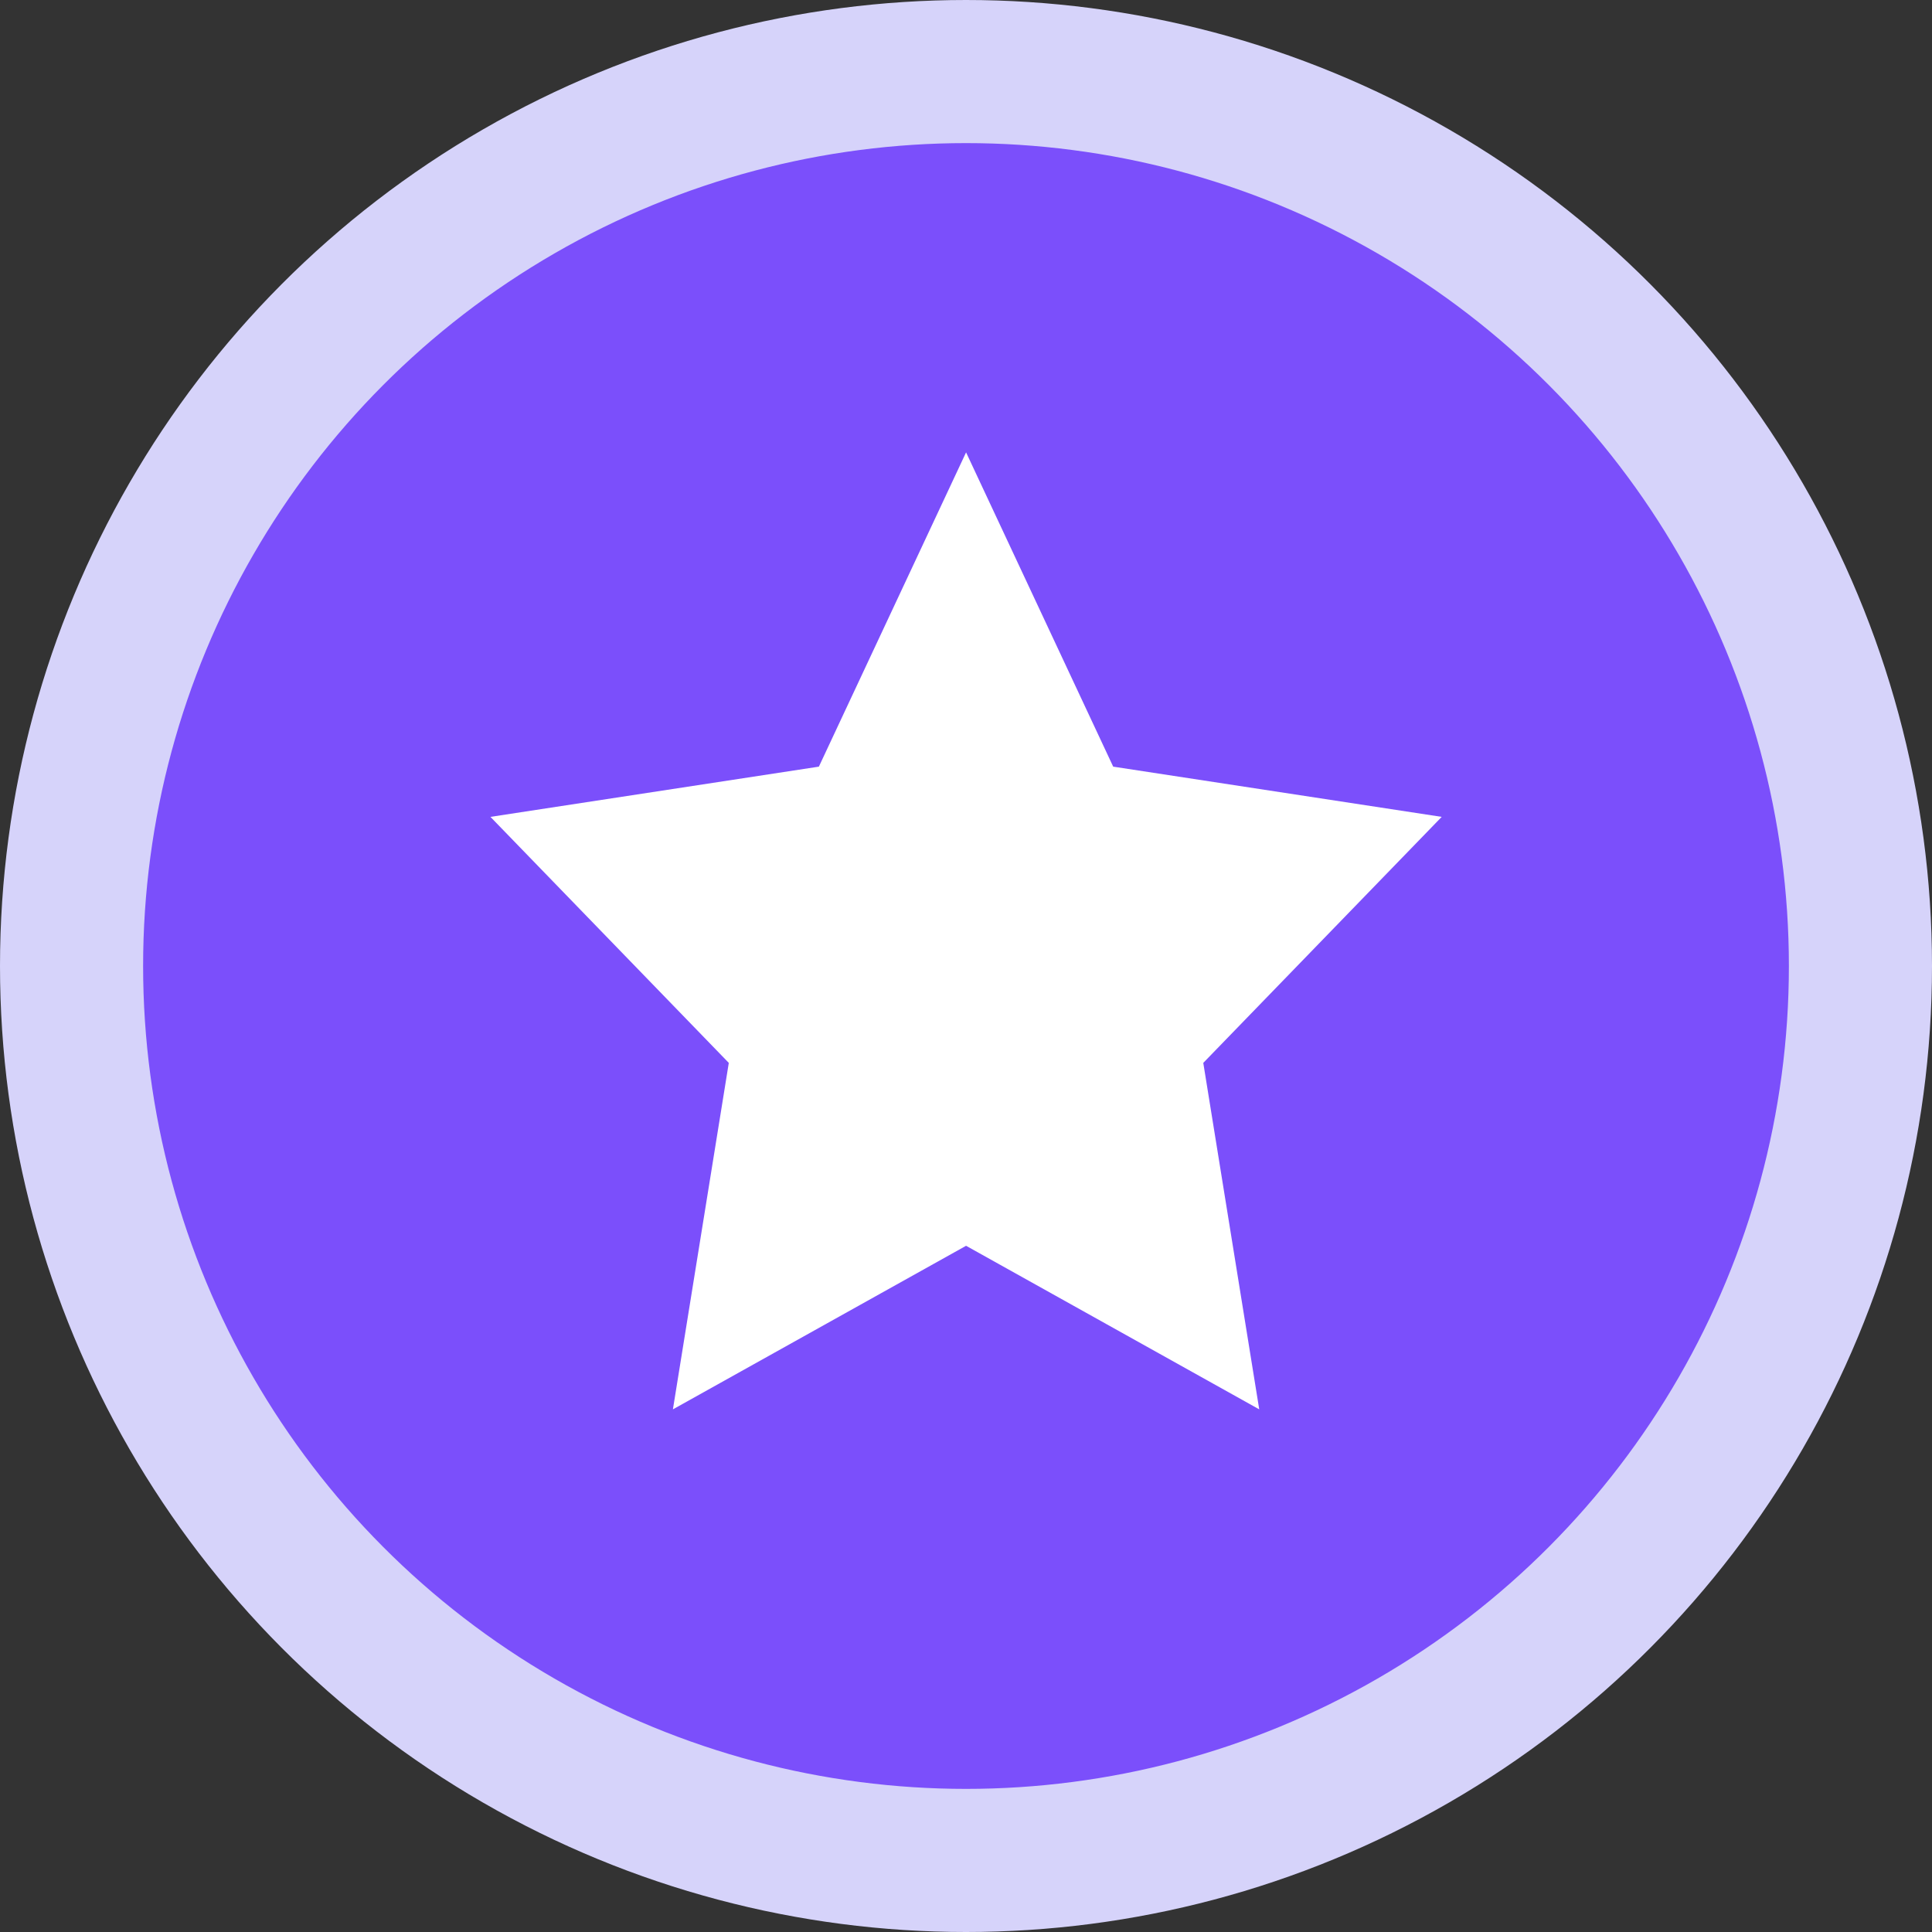
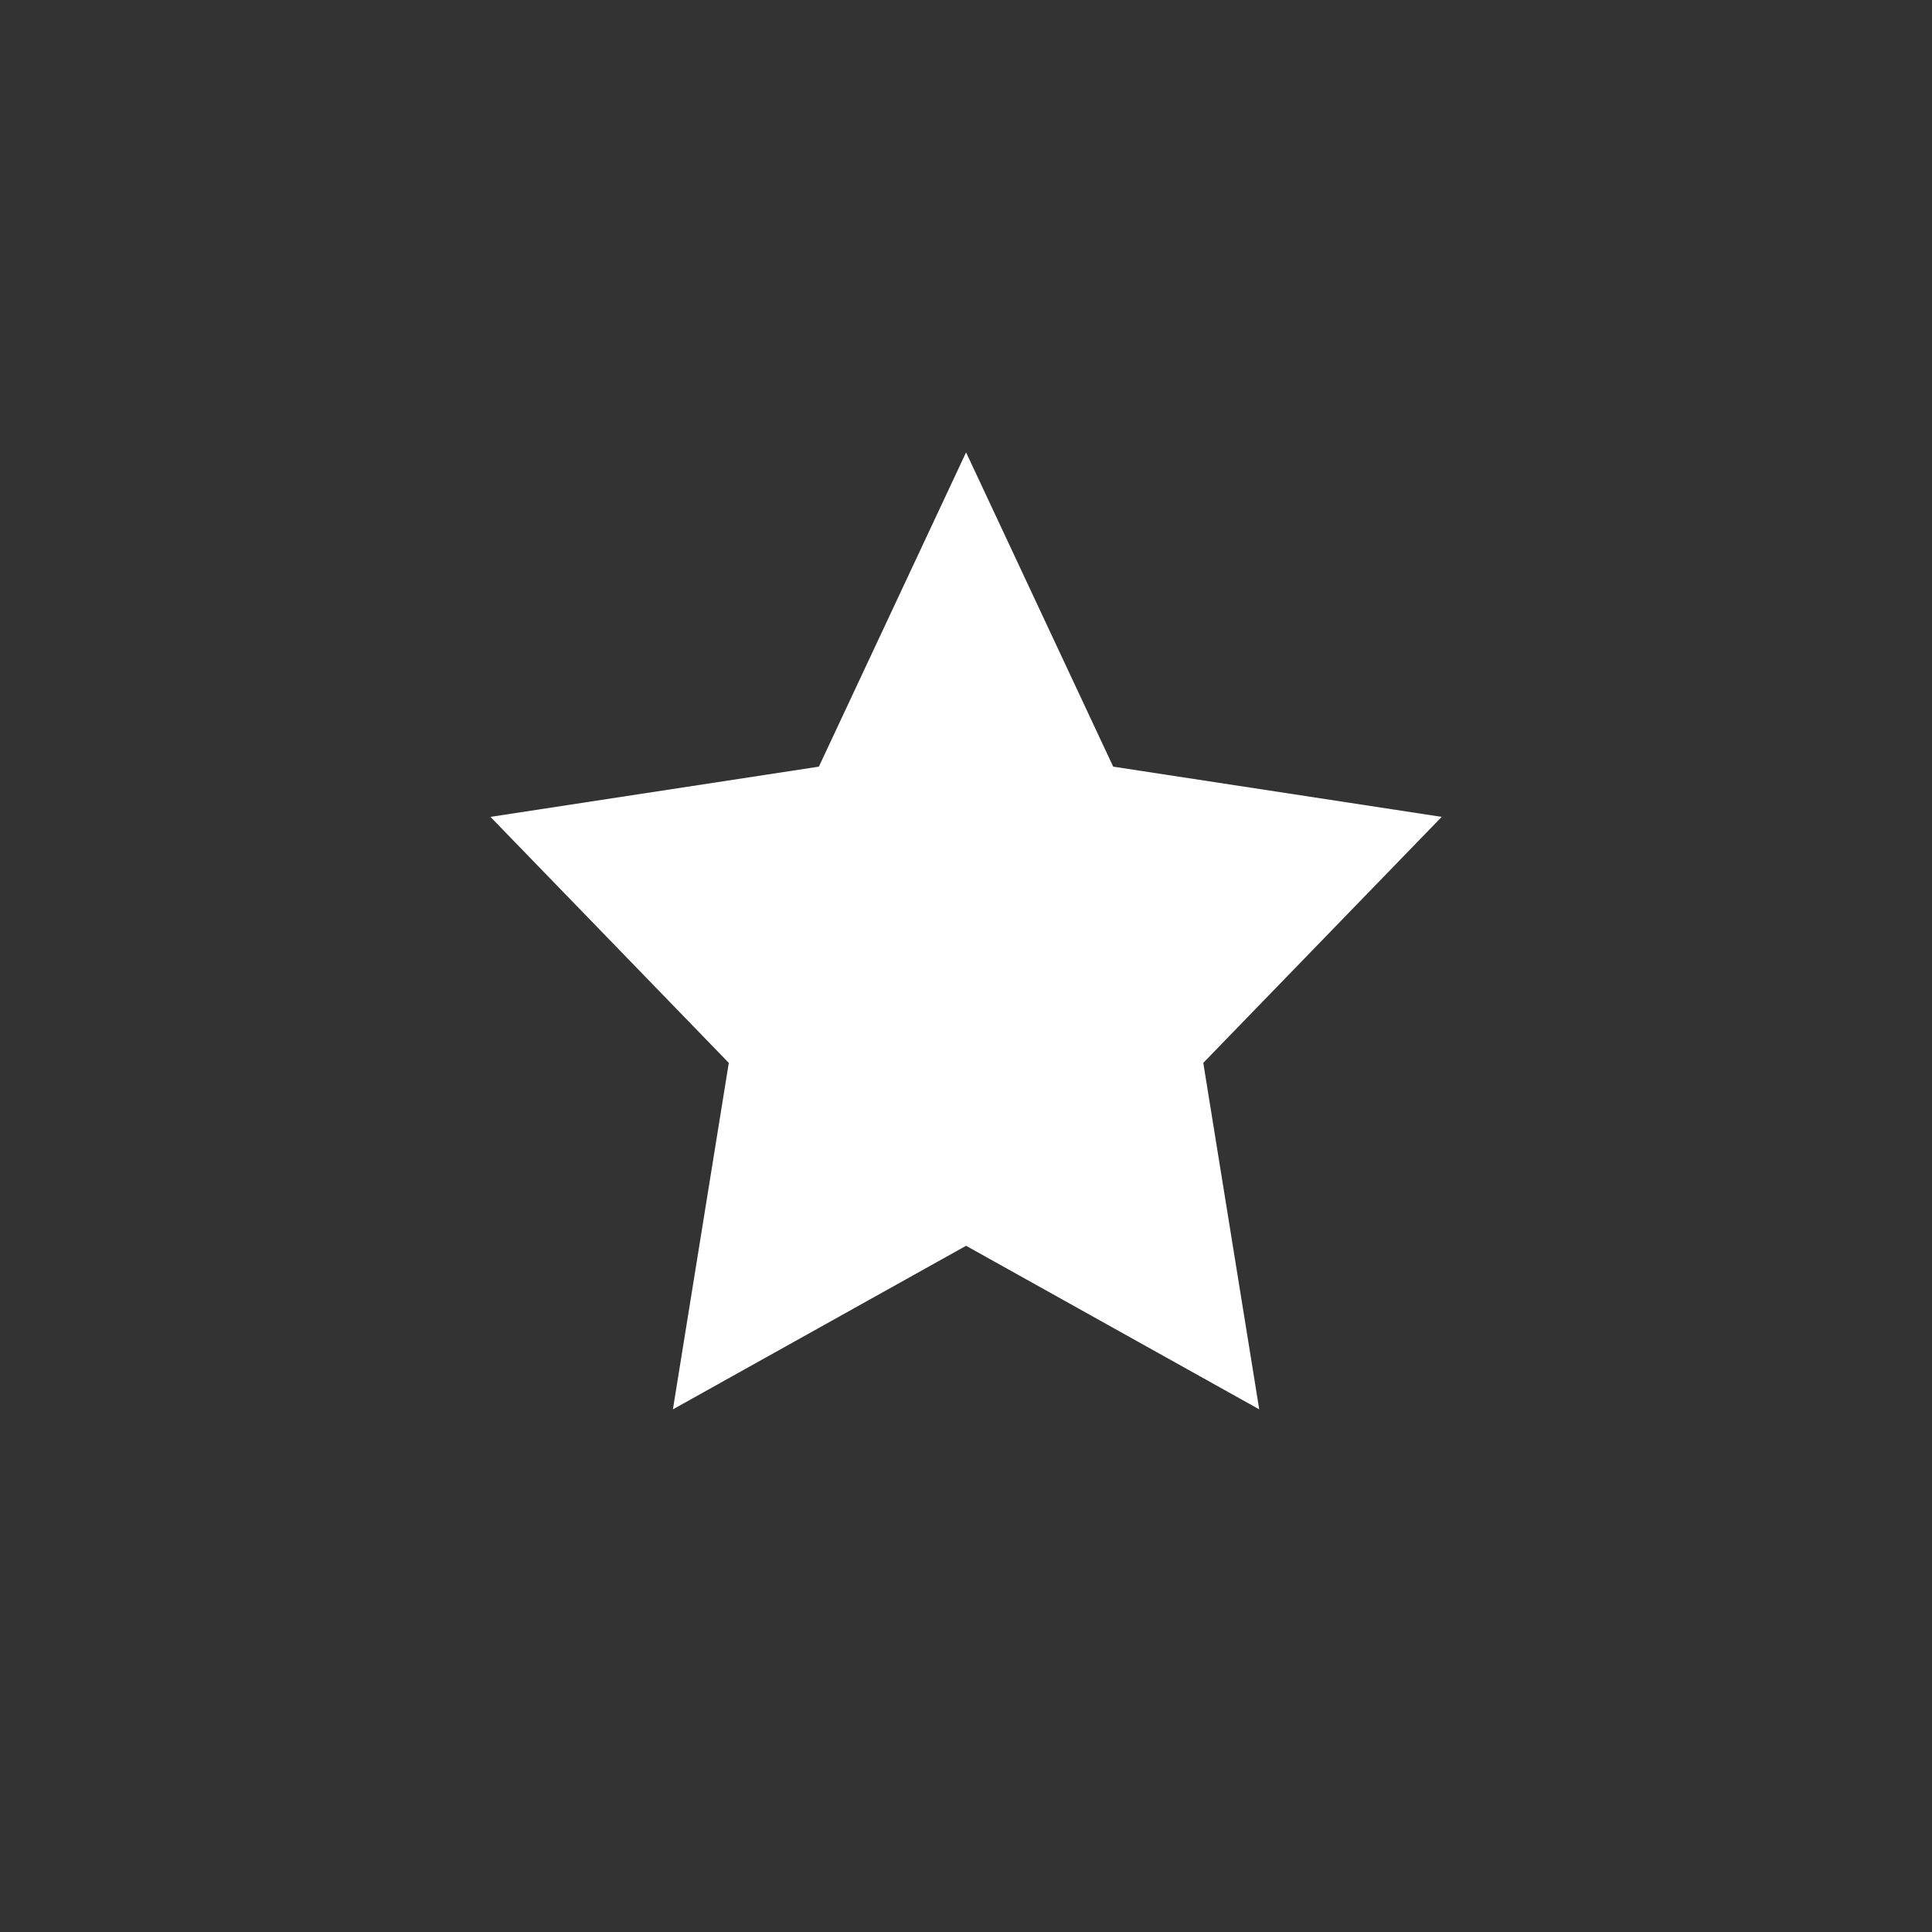
<svg xmlns="http://www.w3.org/2000/svg" width="27" height="27" viewBox="0 0 27 27" fill="none">
  <rect x="0" y="0" width="27" height="27" fill="#333333" stroke="none" />
-   <circle cx="13.5" cy="13.5" r="12.5" fill="#7B4FFB" stroke="#D6D3FA" stroke-width="2" />
  <path d="M6.854 11.416L10.185 14.854L9.404 19.696L13.501 17.41L17.598 19.696L16.816 14.854L20.148 11.416L15.557 10.714L13.501 6.322L11.444 10.714L6.854 11.416Z" fill="white" />
</svg>